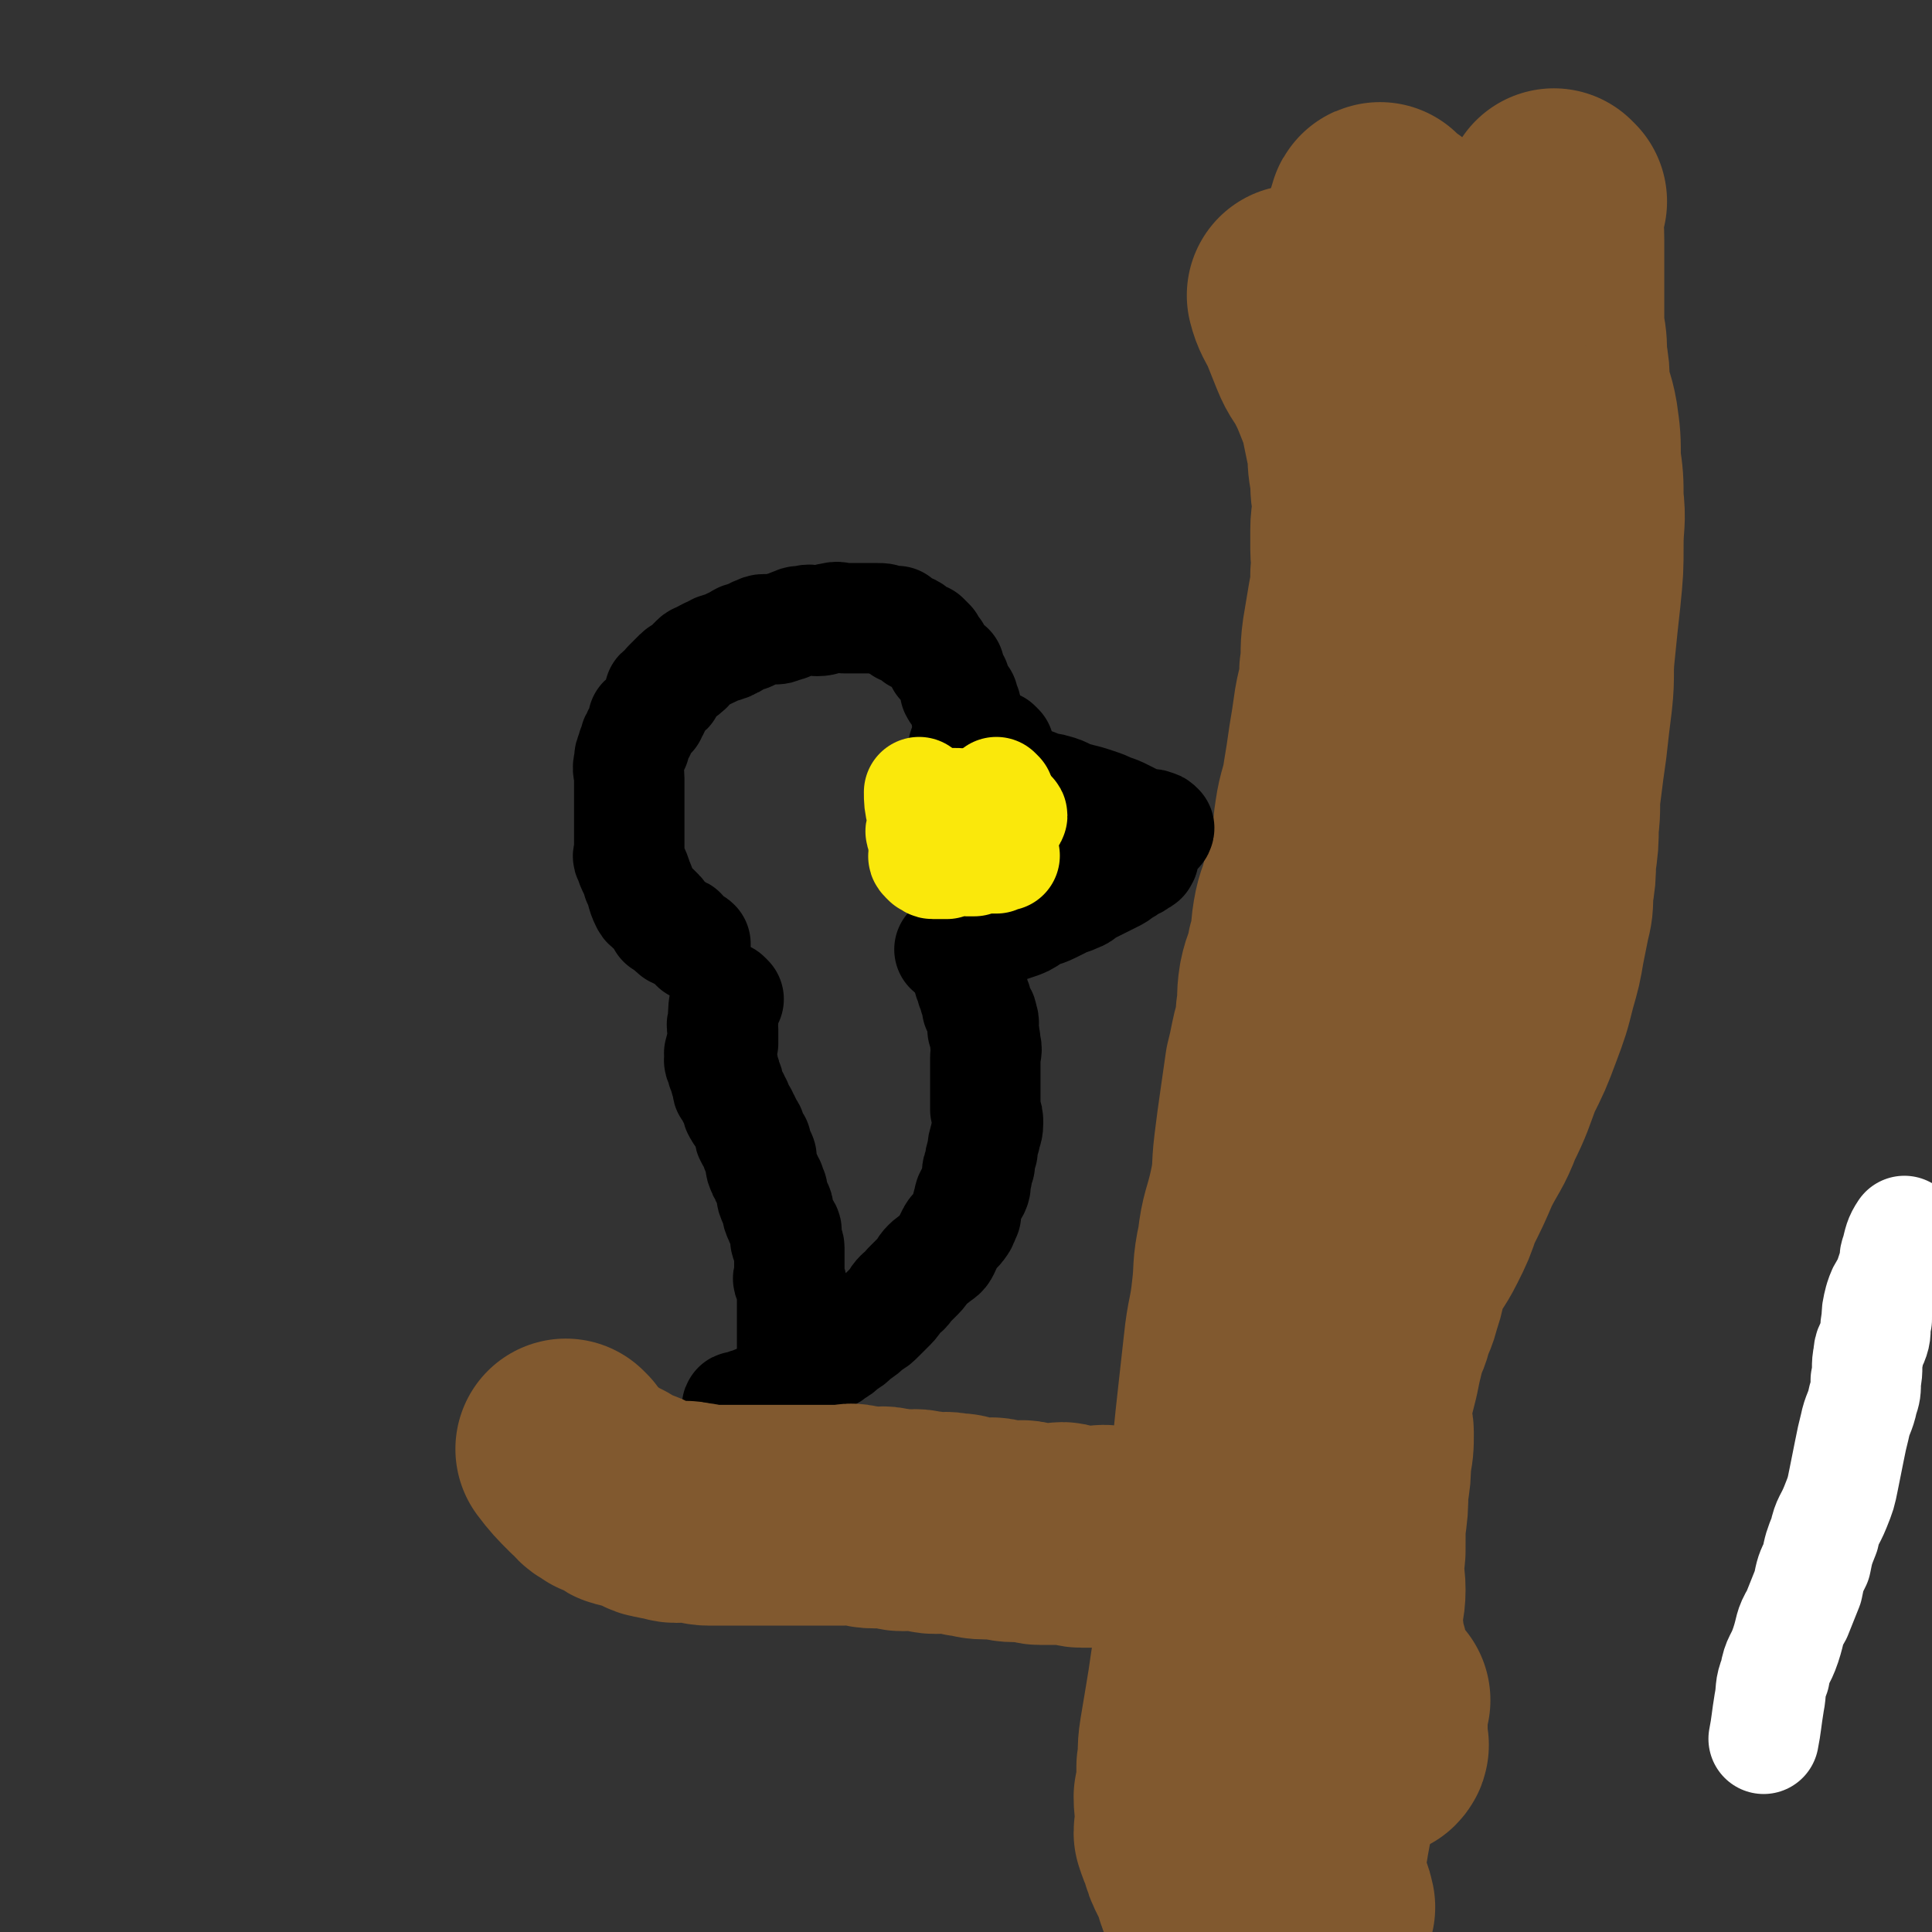
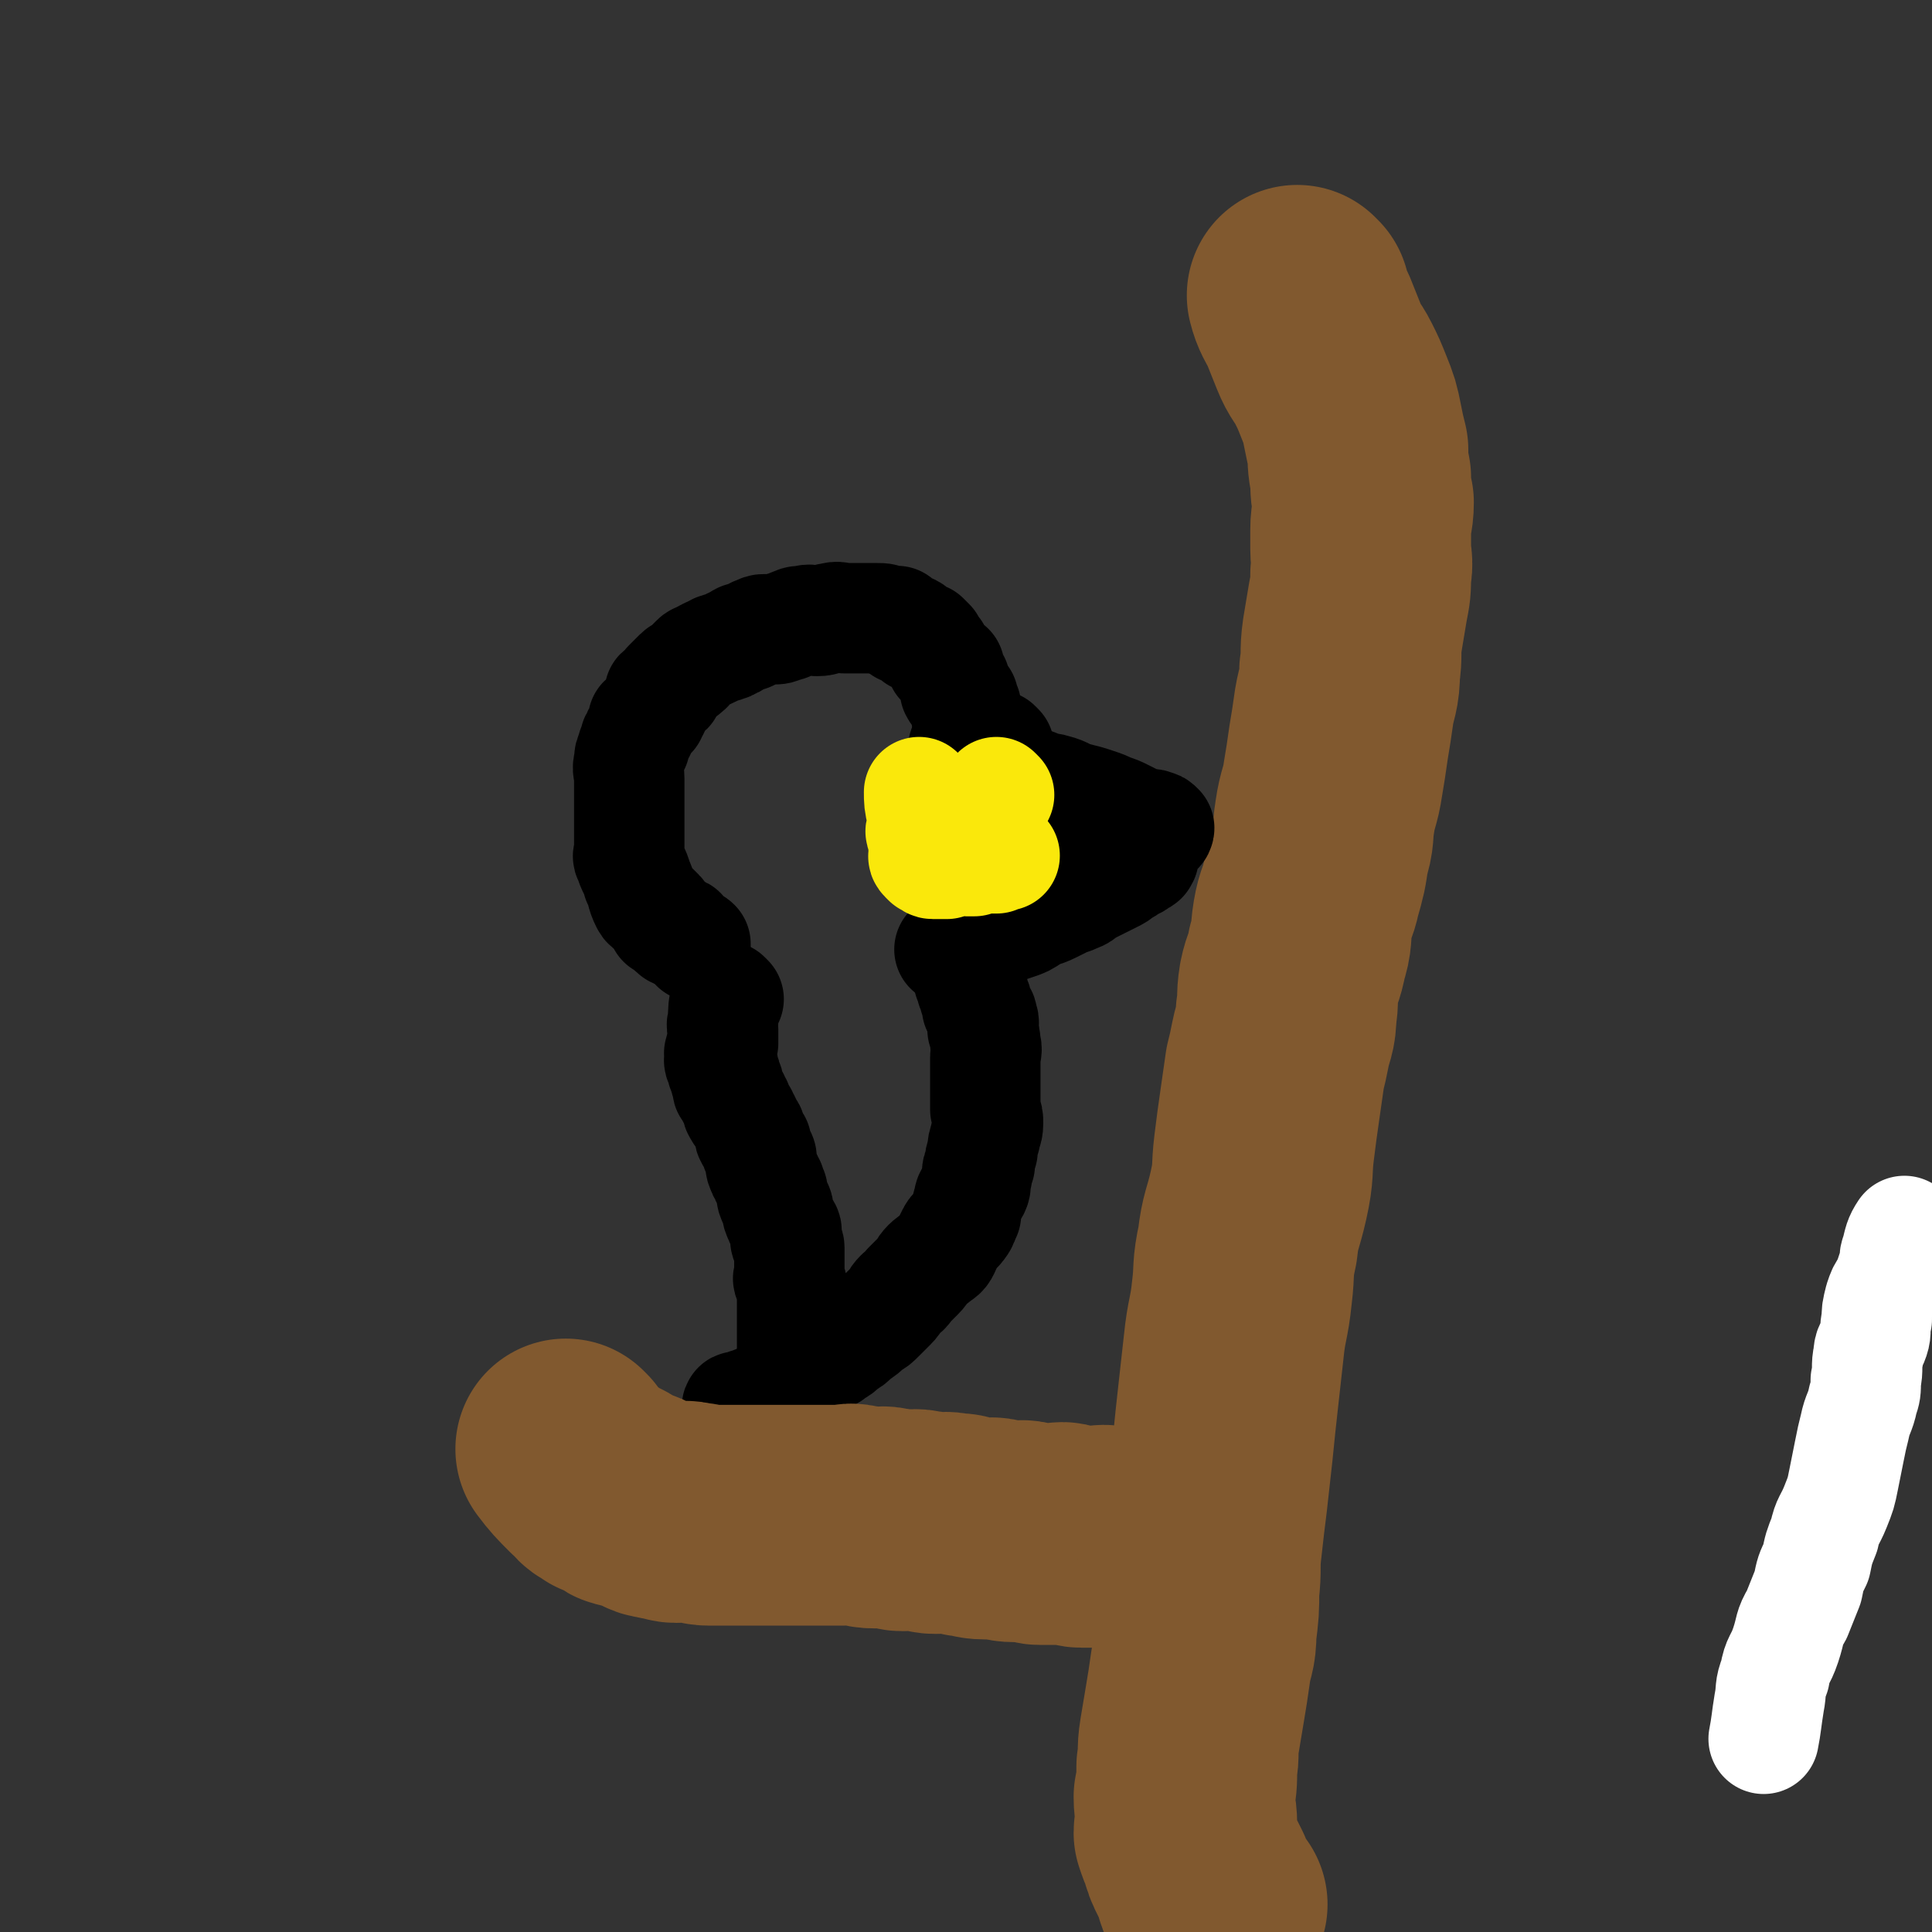
<svg xmlns="http://www.w3.org/2000/svg" viewBox="0 0 700 700" version="1.1">
  <rect x="0" y="0" width="700" height="700" fill="#333333" stroke="none" />
  <g fill="none" stroke="#81592F" stroke-width="80" stroke-linecap="round" stroke-linejoin="round">
    <path d="M471,108c0,0 -1,-1 -1,-1 1,4 2,5 4,9 2,5 2,5 4,10 2,5 3,5 5,9 2,4 2,4 4,9 2,5 2,5 3,10 1,5 1,5 2,9 0,5 0,5 1,10 0,5 0,5 1,9 0,5 -1,5 -1,10 0,4 0,4 0,7 0,4 1,4 0,9 0,5 0,5 -1,10 -1,6 -1,6 -2,12 -1,7 0,7 -1,13 0,7 -1,7 -2,13 -1,7 -1,7 -2,13 -1,7 -1,7 -2,13 -1,7 -2,7 -3,14 -1,6 0,6 -2,12 -1,7 -1,7 -3,14 -1,5 -2,5 -3,11 -1,6 0,6 -2,12 -1,6 -2,6 -3,11 -1,6 0,6 -1,11 0,6 -1,6 -2,11 -1,5 -1,5 -2,9 -1,7 -1,7 -2,14 -1,7 -1,7 -2,15 -1,8 0,8 -2,17 -2,9 -3,9 -4,18 -2,9 -1,9 -2,17 -1,10 -2,10 -3,20 -1,9 -1,9 -2,18 -1,9 -1,9 -2,19 -1,9 -1,9 -2,18 -1,8 -1,8 -2,17 -1,8 0,8 -1,16 0,7 0,7 -1,15 0,7 -1,6 -2,13 -1,7 -1,7 -2,13 -1,6 -1,6 -2,12 -1,6 0,6 -1,11 0,6 0,6 -1,11 0,5 1,5 1,10 0,1 -1,1 -1,3 1,3 1,3 2,5 1,4 1,4 3,8 1,2 1,2 2,4 1,3 0,3 2,5 1,2 2,3 3,4 " />
-     <path d="M564,73c0,0 -1,-1 -1,-1 -1,7 0,8 0,15 0,5 0,5 0,10 0,7 0,7 0,13 0,4 0,4 0,9 1,5 1,5 1,10 1,6 1,6 1,11 1,6 2,6 3,12 1,7 1,7 1,15 1,7 1,7 1,14 1,8 0,8 0,16 0,9 0,9 -1,19 -1,9 -1,9 -2,19 -1,9 0,9 -1,18 -1,8 -1,8 -2,17 -1,7 -1,7 -2,15 -1,7 0,7 -1,14 0,6 0,6 -1,13 0,5 0,5 -1,11 0,5 0,5 -1,9 -1,5 -1,5 -2,10 -1,6 -1,6 -3,13 -2,8 -2,8 -5,16 -3,8 -3,8 -7,16 -3,8 -3,9 -7,17 -3,8 -4,8 -8,16 -3,7 -3,7 -7,15 -2,6 -2,6 -5,12 -3,6 -4,6 -7,12 -2,6 -1,6 -3,11 -1,5 -2,5 -3,9 -1,4 -2,4 -3,9 -1,4 -1,4 -2,9 -1,4 -1,4 -2,8 -1,5 -1,5 -1,10 0,2 1,2 1,4 0,5 0,5 -1,10 0,5 0,5 -1,11 0,6 0,6 -1,13 0,6 0,6 -1,12 0,6 1,6 1,11 0,5 -1,5 -1,10 0,4 0,4 0,8 1,3 1,3 2,6 0,3 0,3 1,5 0,2 0,2 1,4 0,2 0,2 2,3 0,1 1,1 2,2 1,1 1,1 2,2 0,0 -1,0 -1,1 0,0 0,0 0,1 0,0 0,0 0,1 0,0 0,0 0,1 0,0 0,0 0,1 0,0 0,0 0,1 0,0 0,0 0,1 0,0 0,0 0,1 0,1 0,1 0,2 0,0 0,0 0,1 0,0 0,0 0,1 0,0 0,0 0,1 0,0 0,0 0,1 0,0 0,0 0,1 0,0 0,0 0,1 0,0 1,0 0,1 0,0 0,0 -1,0 0,-1 0,-2 -1,-3 -1,-4 -1,-4 -2,-7 -1,-6 -1,-6 -2,-12 -1,-7 -1,-7 -2,-14 -1,-8 -1,-8 -1,-15 0,-10 0,-10 1,-20 0,-11 0,-11 1,-22 0,-12 0,-12 1,-25 0,-11 0,-11 0,-22 1,-11 1,-11 2,-22 0,-11 -1,-11 -1,-22 0,-10 0,-10 0,-20 0,-9 0,-9 0,-19 1,-9 1,-9 2,-19 0,-8 0,-8 1,-16 0,-9 0,-9 2,-17 1,-7 2,-7 3,-14 1,-6 1,-6 2,-12 0,-5 0,-5 2,-11 1,-5 1,-4 3,-9 1,-5 0,-5 2,-9 0,-2 1,-2 2,-4 1,-3 0,-3 2,-7 1,-5 1,-5 3,-9 2,-6 2,-5 4,-11 2,-5 2,-5 4,-10 1,-3 2,-3 4,-7 2,-4 2,-4 4,-8 1,-4 1,-4 3,-8 1,-4 2,-4 3,-7 1,-3 0,-4 2,-7 0,-3 1,-3 2,-6 1,-3 1,-3 1,-7 1,-2 0,-2 0,-5 0,-3 0,-3 0,-7 0,-5 0,-5 0,-11 0,-6 0,-6 -1,-13 -1,-7 -1,-7 -2,-14 -1,-7 -2,-6 -3,-13 -2,-6 -1,-6 -3,-13 -2,-5 -2,-5 -4,-11 -3,-4 -3,-4 -5,-9 -3,-5 -3,-5 -5,-9 -2,-4 -2,-4 -4,-8 -2,-4 -3,-3 -5,-7 -2,-2 -2,-2 -4,-5 -2,-2 -1,-2 -3,-5 -1,-1 -1,-1 -2,-1 -1,-1 -2,-1 -3,-2 -1,-1 -1,-2 -1,-2 -1,0 0,1 -1,2 " />
-     <path d="M478,613c0,0 -1,-1 -1,-1 2,4 3,5 5,10 1,1 1,1 1,3 0,2 -1,2 -1,4 1,2 1,2 2,4 0,1 -1,2 -1,3 0,4 0,4 -1,8 -2,10 -2,10 -4,21 -1,7 -2,7 -2,14 1,6 3,7 4,12 " />
  </g>
  <g fill="none" stroke="#000000" stroke-width="40" stroke-linecap="round" stroke-linejoin="round">
    <path d="M350,272c0,0 -1,-1 -1,-1 3,2 4,3 9,5 4,3 4,2 9,4 4,2 3,3 8,4 3,2 4,1 7,2 4,1 4,2 8,3 4,1 4,1 7,2 3,1 3,1 5,2 3,1 3,1 5,2 2,1 2,1 4,2 2,1 2,1 4,2 1,0 2,-1 3,0 1,0 1,0 2,1 0,0 0,1 -1,1 0,0 0,-1 -1,0 0,0 1,1 0,1 0,0 -1,-1 -1,0 0,0 1,0 0,1 0,0 0,0 -1,1 0,0 1,0 0,1 0,0 0,0 -1,1 0,0 1,0 0,1 0,0 0,0 -1,1 0,0 0,0 0,1 0,0 0,0 0,1 0,0 1,0 0,1 0,1 -1,0 -2,1 0,0 0,1 -1,1 -1,1 -1,0 -2,1 -1,1 -1,1 -3,2 -1,1 -1,1 -3,2 -2,1 -2,1 -4,2 -2,1 -2,1 -4,2 -3,1 -2,2 -5,3 -2,1 -3,1 -5,2 -2,1 -2,1 -4,2 -4,2 -4,1 -7,3 -3,2 -3,2 -6,3 -3,1 -3,1 -6,2 -2,1 -2,1 -4,2 -2,1 -3,0 -5,1 -2,1 -1,1 -3,2 -1,1 -1,0 -3,1 -1,0 -1,1 -2,1 0,0 -1,0 -1,0 " />
    <path d="M362,271c0,0 -1,-1 -1,-1 " />
    <path d="M358,275c0,0 -1,0 -1,-1 -2,-4 -1,-4 -3,-8 0,-2 -1,-2 -2,-4 -1,-1 -1,-1 -2,-3 0,-1 0,-1 0,-3 -1,-1 -1,-1 -1,-3 -1,-1 -2,-1 -3,-3 0,-1 0,-1 0,-3 -1,-1 -1,-1 -1,-2 -1,-2 -1,-2 -1,-3 -1,-1 -2,-1 -3,-2 -1,-2 -1,-2 -2,-4 -1,-1 -1,-1 -2,-3 -1,-1 -1,-1 -2,-2 -1,0 -1,1 -3,0 -1,-1 0,-2 -2,-3 -1,0 -1,0 -3,0 -1,-1 0,-1 -1,-2 0,0 0,0 -1,-1 -1,0 -1,0 -2,0 -1,0 -1,0 -2,0 -1,-1 -1,-1 -3,-1 -1,0 -1,0 -2,0 -1,0 -1,0 -2,0 -1,0 -1,0 -2,0 -1,0 -1,0 -3,0 -1,0 -1,0 -3,0 -2,0 -2,-1 -5,0 -2,0 -2,1 -5,1 -2,0 -2,-1 -5,0 -2,0 -2,0 -4,1 -1,0 -1,1 -3,1 -2,1 -2,1 -4,1 -1,0 -1,0 -3,0 -1,0 -1,0 -3,1 -1,0 -1,1 -2,1 -1,1 -1,0 -3,1 -1,0 -1,1 -2,1 -1,1 -1,1 -2,1 -1,1 -1,1 -2,1 -1,1 -1,0 -3,1 -1,0 -1,1 -2,1 -1,1 -1,0 -2,1 -1,0 -1,1 -2,1 -1,1 -1,0 -2,1 -1,1 -1,1 -2,2 -1,1 0,1 -2,2 0,1 -1,0 -2,1 -1,1 -1,1 -2,2 -1,1 -1,1 -2,2 0,1 0,1 0,2 -1,1 -2,0 -3,1 0,1 0,1 0,2 -1,1 -1,1 -1,2 -1,1 -1,1 -1,2 -1,1 -1,1 -1,2 -1,1 -2,1 -3,2 0,1 0,1 0,2 -1,1 -1,1 -1,2 -1,1 -1,1 -1,2 -1,1 -1,1 -1,2 0,0 0,0 0,1 -1,1 -1,1 -1,2 -1,2 -1,2 -1,4 -1,3 0,3 0,6 0,1 0,1 0,3 0,3 0,3 0,6 0,1 0,1 0,3 0,2 0,2 0,4 0,2 0,2 0,4 0,2 0,2 0,3 0,2 0,2 0,3 0,2 -1,2 0,3 1,4 2,4 3,8 2,4 1,4 3,8 1,2 2,1 3,2 1,1 1,1 2,2 1,1 0,2 1,3 0,1 1,0 2,1 0,0 0,0 1,1 0,0 0,1 1,1 0,0 0,-1 1,0 0,0 -1,1 0,1 0,0 0,0 1,0 0,0 1,-1 1,0 0,0 -1,1 0,1 0,0 0,-1 1,0 0,0 0,0 1,1 0,0 0,0 1,1 0,0 0,0 1,1 0,0 0,-1 1,0 0,0 0,0 0,1 " />
    <path d="M264,362c0,0 -1,-1 -1,-1 -1,4 -1,5 -1,9 -1,2 0,2 0,3 0,2 0,2 0,3 0,1 0,1 0,2 -1,2 -1,1 -1,3 -1,1 0,1 0,2 0,1 -1,1 0,2 0,0 1,0 1,1 0,1 -1,1 0,2 0,1 1,1 1,2 0,0 -1,0 0,1 0,1 1,1 1,2 0,1 -1,1 0,2 0,0 0,0 1,1 0,1 0,1 1,2 0,1 0,1 1,2 0,2 0,2 1,3 0,1 0,0 1,1 0,1 0,1 1,2 0,1 0,1 1,2 0,1 1,1 1,2 0,1 -1,1 0,2 0,1 1,1 2,2 0,1 -1,1 0,2 0,1 0,1 1,2 1,1 1,1 1,3 0,1 -1,1 0,2 0,1 0,1 1,2 0,1 0,1 1,2 0,1 0,1 1,2 0,1 1,2 1,3 0,1 -1,1 0,2 0,1 0,1 1,2 0,1 1,1 1,2 0,1 -1,1 0,2 0,1 0,1 1,2 0,1 0,1 1,2 0,1 1,1 1,2 0,1 0,2 0,3 0,0 -1,0 0,1 0,1 1,1 1,2 0,1 0,1 0,2 0,1 0,1 0,2 0,1 0,1 0,2 0,1 0,1 0,2 0,1 0,1 0,2 0,1 -1,1 0,2 0,1 1,1 1,2 0,1 0,1 0,2 0,0 0,0 0,1 0,0 0,0 0,1 0,1 0,1 0,2 0,1 0,1 0,2 0,1 0,1 0,2 0,0 0,0 0,1 0,1 0,1 0,2 0,1 0,1 0,2 0,0 0,0 0,1 0,1 0,1 0,2 0,0 0,0 0,1 0,1 0,1 0,2 0,0 0,0 0,1 0,0 0,0 0,1 0,1 0,1 0,2 0,1 0,1 0,2 0,0 0,0 0,1 0,1 0,1 0,2 0,0 0,0 0,1 0,0 0,0 0,1 -1,0 -1,0 -1,1 -1,0 -1,0 -1,1 -1,0 -1,0 -1,1 -1,0 0,0 0,1 -1,0 -1,0 -1,1 -1,0 -1,0 -1,1 -1,0 -1,0 -1,1 -1,0 -1,1 -1,1 -1,0 -2,-1 -3,0 0,0 0,0 0,1 -1,1 -2,1 -3,1 0,0 0,-1 -1,0 0,0 0,1 0,1 -1,0 -2,-1 -3,0 0,0 0,1 0,1 -1,0 -1,0 -2,0 0,0 -1,-1 -1,0 0,0 0,0 1,1 0,0 0,0 1,0 0,-1 0,-1 1,-1 1,-1 1,0 2,0 1,-1 1,-1 2,-1 2,-1 1,-2 3,-3 2,0 2,0 3,0 2,-1 2,-2 3,-3 2,-1 2,-1 4,-2 2,-1 2,-1 3,-2 2,-1 2,-1 3,-2 2,-1 1,-1 3,-3 1,-1 2,-1 3,-2 2,-1 2,-1 3,-2 2,-1 2,-1 4,-3 2,-1 2,-1 4,-3 3,-2 3,-2 5,-4 2,-1 2,-1 4,-3 2,-2 2,-2 4,-4 2,-2 1,-2 3,-4 1,-1 2,-1 3,-3 2,-2 2,-2 4,-4 2,-2 1,-2 3,-4 2,-2 2,-1 4,-3 2,-1 2,-2 3,-4 1,-2 1,-2 2,-4 1,-2 2,-1 3,-3 1,-1 1,-2 2,-4 0,-2 0,-2 1,-5 0,-2 1,-2 2,-4 1,-2 0,-2 1,-5 0,-2 0,-2 1,-4 0,-2 0,-2 1,-5 0,-2 0,-2 1,-5 0,-2 1,-2 1,-5 0,-2 0,-2 -1,-5 0,-2 0,-2 0,-5 0,-2 0,-2 0,-5 0,-2 0,-2 0,-4 0,-2 0,-2 0,-5 0,-2 1,-2 0,-5 0,-2 0,-2 -1,-5 0,-2 1,-2 0,-4 0,-2 -1,-2 -2,-4 0,-2 0,-2 -1,-4 0,-1 0,-1 -1,-3 0,-1 0,-1 -1,-3 0,-1 0,-1 -1,-3 0,-1 0,-1 0,-2 -1,0 0,-1 0,-1 " />
    <path d="M194,530c0,0 -1,-1 -1,-1 4,0 5,1 10,2 2,0 2,0 3,1 3,0 3,1 6,1 2,0 2,-1 5,0 3,0 3,1 6,1 3,0 3,-1 5,0 4,0 4,1 8,1 3,0 3,0 7,0 3,0 3,0 7,0 4,0 4,0 8,0 3,0 3,0 7,0 4,0 4,-1 8,0 3,0 3,1 7,1 3,0 3,-1 7,0 3,0 2,1 5,2 4,1 4,0 8,1 3,0 3,0 5,1 3,1 3,2 5,2 3,1 3,-1 5,0 2,0 2,0 4,1 3,0 3,1 5,1 2,0 2,-1 4,0 3,0 3,0 6,1 3,0 3,1 5,1 2,0 2,-1 4,0 3,0 3,1 5,1 2,0 2,0 4,0 3,-1 3,0 7,0 2,0 2,0 5,0 3,0 3,0 6,0 3,0 3,0 6,0 3,-1 3,-1 6,-1 3,-1 3,0 6,0 3,0 3,-1 5,-1 3,-1 3,0 6,0 2,0 2,-1 4,-1 3,-1 3,0 5,0 2,0 2,0 4,0 1,-1 1,-1 3,-1 2,-1 2,0 4,0 1,0 1,0 2,0 1,-1 1,-1 3,-1 1,-1 1,0 2,0 0,0 0,0 1,0 0,0 0,0 0,0 1,0 1,0 1,0 1,0 1,0 1,0 " />
  </g>
  <g fill="none" stroke="#81592F" stroke-width="80" stroke-linecap="round" stroke-linejoin="round">
    <path d="M206,526c0,0 -1,-1 -1,-1 3,4 4,5 8,9 1,1 1,0 2,1 1,1 0,1 1,2 1,1 1,0 2,1 0,0 0,0 1,1 0,0 0,-1 1,0 2,0 2,0 3,1 1,1 1,1 2,2 1,1 2,0 3,1 2,0 2,0 4,1 2,1 2,1 4,2 2,1 2,0 4,1 3,0 3,1 5,1 3,0 3,-1 5,0 4,0 4,1 7,1 3,0 3,0 7,0 3,0 3,0 5,0 3,0 3,0 6,0 3,0 3,0 6,0 3,0 3,0 6,0 4,0 4,0 8,0 3,0 3,0 5,0 3,0 3,0 5,0 3,0 3,-1 5,0 4,0 3,1 7,1 2,0 2,-1 5,0 3,0 3,1 5,1 3,0 4,-1 7,0 3,0 2,1 5,1 3,0 3,-1 6,0 3,0 3,0 5,1 3,0 3,1 7,1 2,0 2,-1 4,0 3,0 3,1 7,1 2,0 2,-1 4,0 3,0 3,1 5,1 3,0 3,0 5,0 3,-1 3,-1 5,0 3,0 3,1 5,1 3,0 3,0 5,0 3,-1 3,-1 5,0 3,0 3,1 5,1 2,0 2,0 4,0 2,-1 2,-1 4,0 2,0 1,1 3,1 2,0 2,0 4,0 1,0 1,0 2,0 1,0 1,0 3,0 1,0 1,0 2,0 0,0 0,-1 1,0 0,0 0,1 1,2 " />
  </g>
  <g fill="none" stroke="#FAE80B" stroke-width="40" stroke-linecap="round" stroke-linejoin="round">
    <path d="M338,300c0,0 -1,-1 -1,-1 3,1 4,2 7,4 2,1 2,0 3,1 1,0 1,1 2,1 0,0 0,0 1,0 0,0 0,0 0,0 1,0 1,-1 1,0 1,0 0,1 0,1 1,0 1,0 2,0 0,0 0,0 0,0 1,0 1,0 1,0 1,0 1,-1 1,0 1,0 0,1 0,1 1,0 1,0 2,0 " />
    <path d="M334,288c0,0 -1,-1 -1,-1 0,3 0,4 1,8 0,2 0,2 0,5 0,1 -1,1 0,2 0,1 0,1 1,2 0,1 0,1 0,2 -1,1 0,1 0,2 0,0 0,0 0,1 0,0 0,0 0,1 0,0 -1,0 0,1 0,0 0,0 1,1 1,0 1,1 2,1 1,0 1,0 2,0 1,0 1,0 3,0 1,-1 1,-1 3,-1 2,-1 2,0 4,0 1,0 2,0 3,0 1,-1 1,-1 3,-1 1,-1 1,0 3,0 1,0 1,0 2,0 0,-1 0,-1 1,-1 1,-1 1,0 2,0 " />
    <path d="M362,288c0,0 -1,-1 -1,-1 " />
-     <path d="M346,292c0,0 -2,-1 -1,-1 3,0 4,0 8,1 2,0 2,1 3,1 1,0 1,0 2,0 0,0 0,0 1,0 0,0 0,0 1,0 1,0 1,1 2,1 0,0 0,0 1,0 0,0 0,0 0,1 1,0 1,0 1,0 1,0 1,0 1,0 1,0 1,-1 1,0 1,0 1,1 0,1 0,0 0,-1 -1,0 -1,0 0,0 -1,1 0,0 -1,0 -1,0 " />
  </g>
  <g fill="none" stroke="#FFFFFF" stroke-width="40" stroke-linecap="round" stroke-linejoin="round">
    <path d="M691,447c-1,0 -1,-1 -1,-1 -2,3 -2,4 -3,8 -1,2 0,2 -1,5 -1,3 -1,3 -2,6 -2,3 -2,3 -3,6 -1,4 -1,4 -1,7 -1,4 0,4 -1,7 -1,3 -2,3 -2,6 -1,4 0,5 -1,9 0,4 0,4 -1,7 -1,5 -2,5 -3,10 -1,4 -1,4 -2,9 -1,5 -1,5 -2,10 -1,5 -1,5 -3,10 -2,5 -3,5 -4,10 -2,5 -2,5 -3,10 -2,4 -2,4 -3,9 -2,5 -2,5 -4,10 -3,5 -2,5 -4,11 -2,6 -3,5 -4,11 -2,5 -1,5 -2,10 -1,6 -1,8 -2,13 " />
  </g>
</svg>